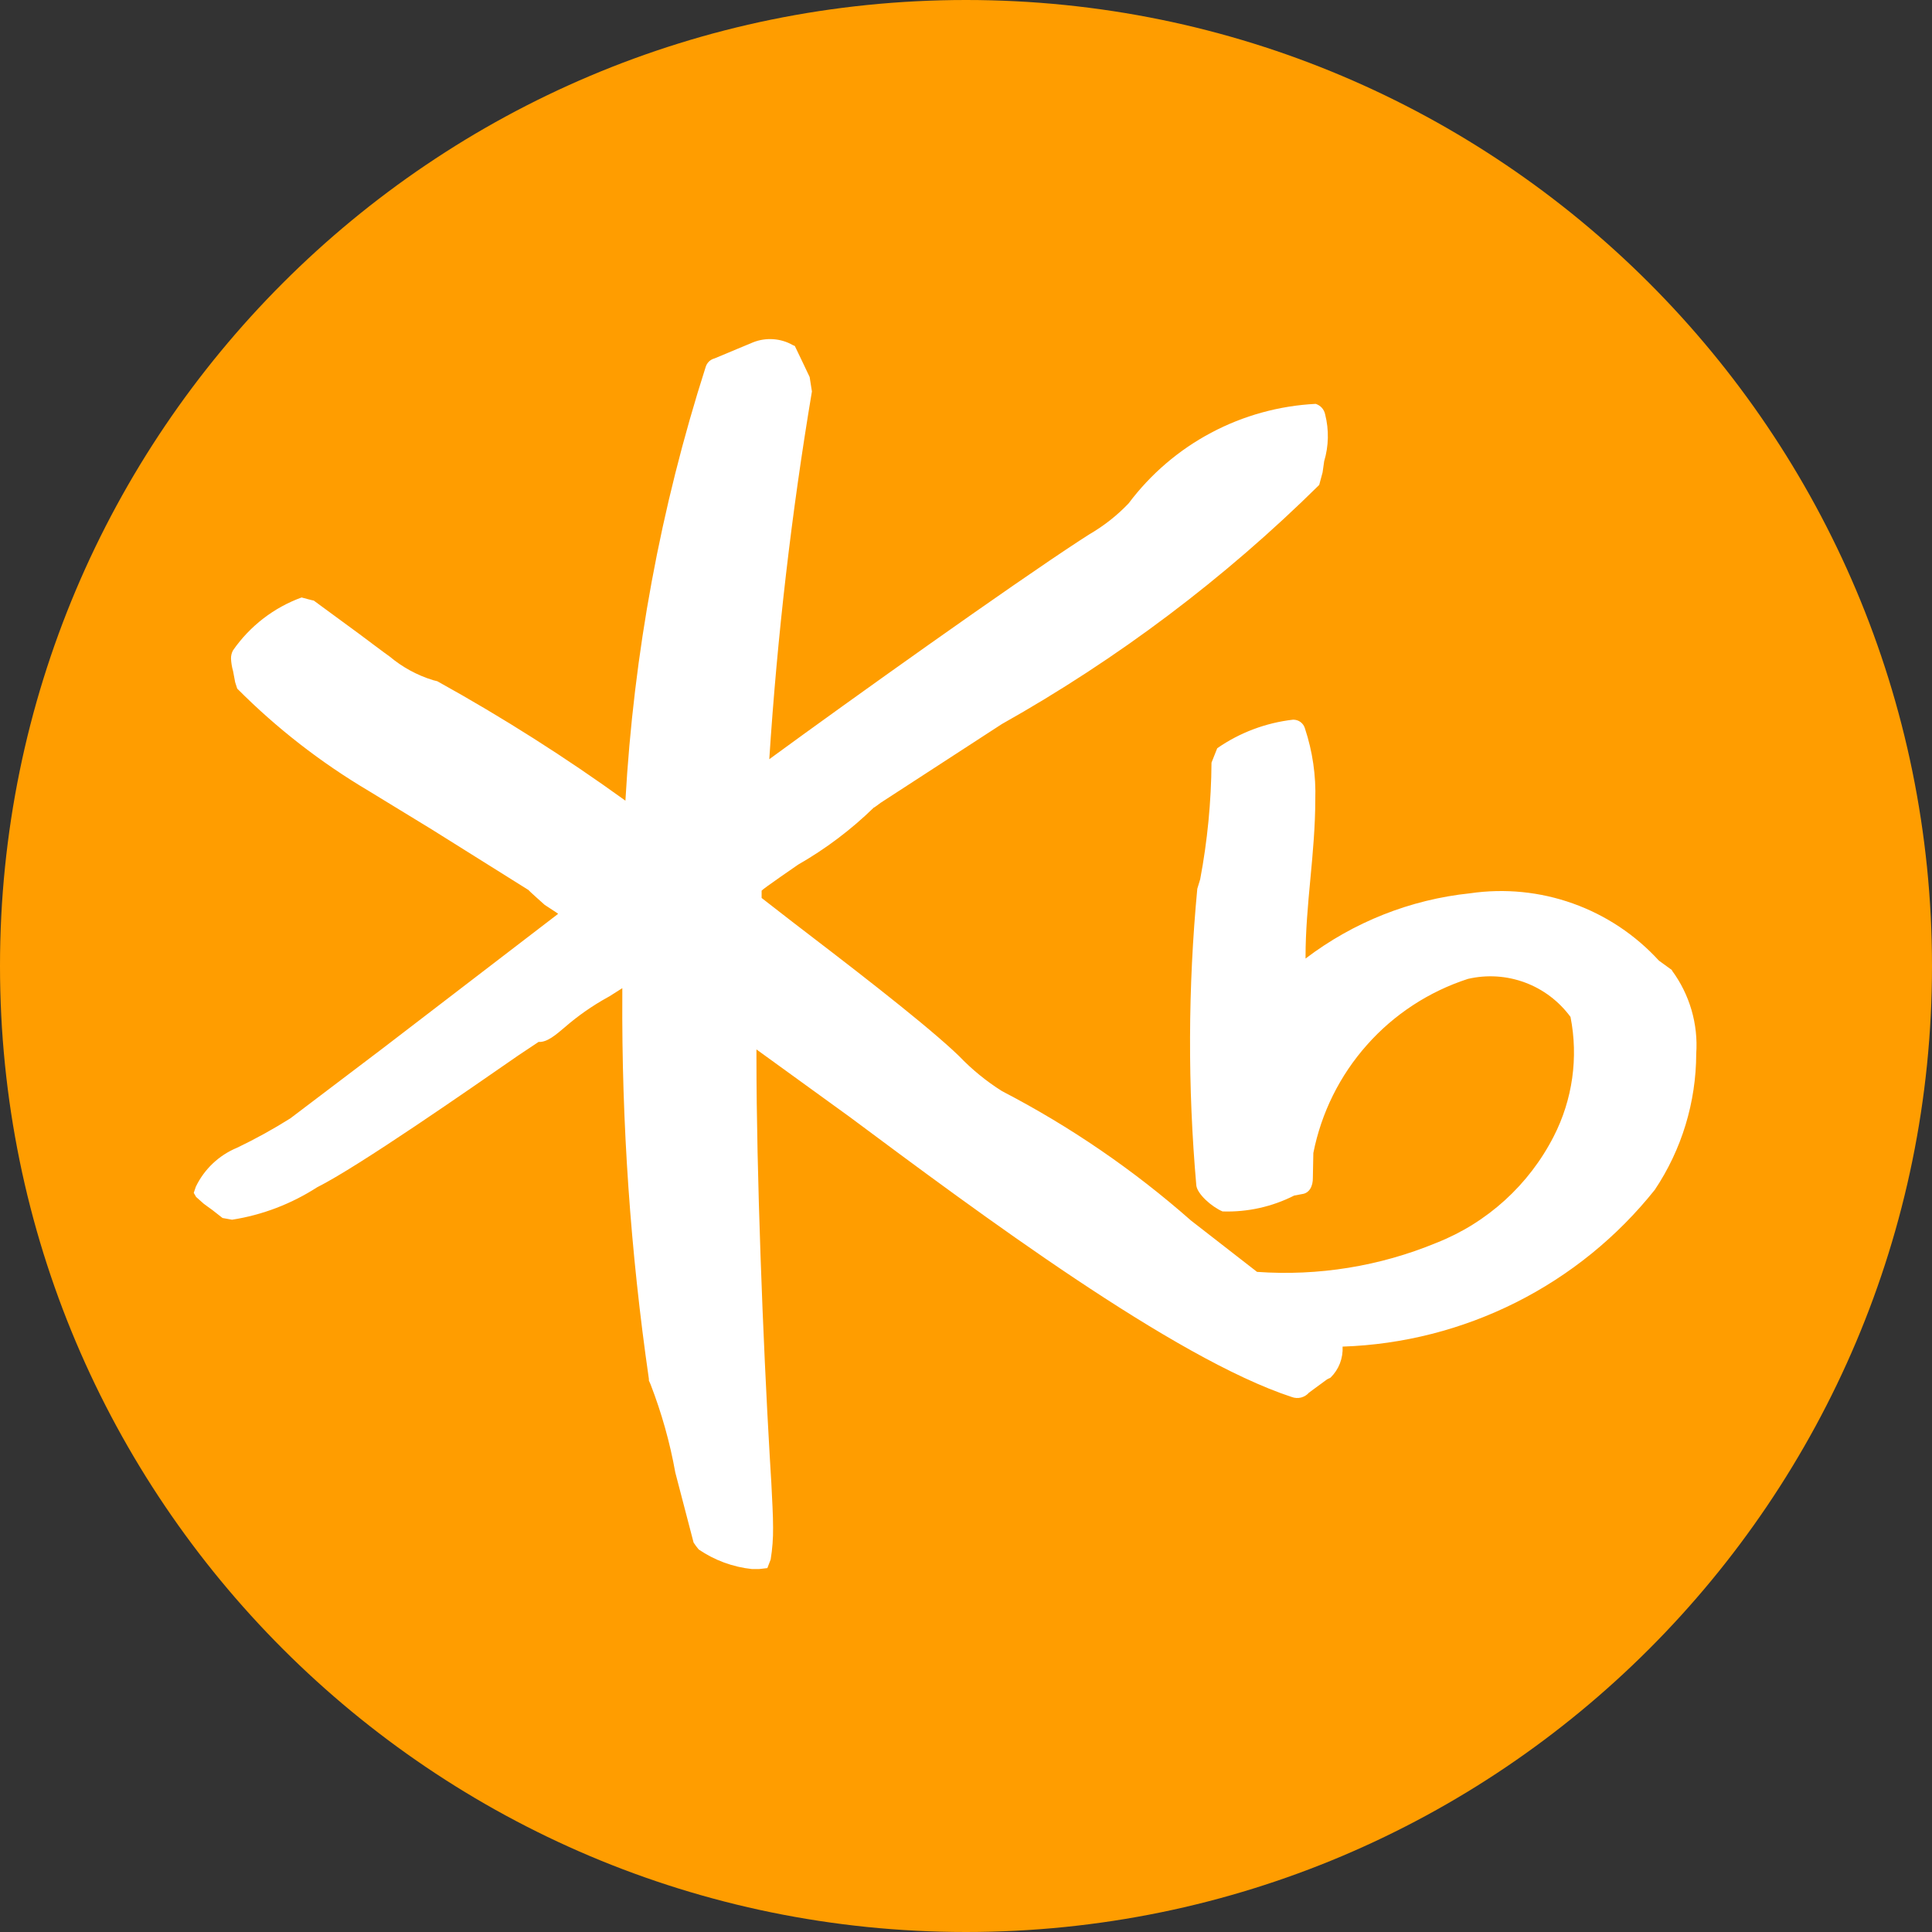
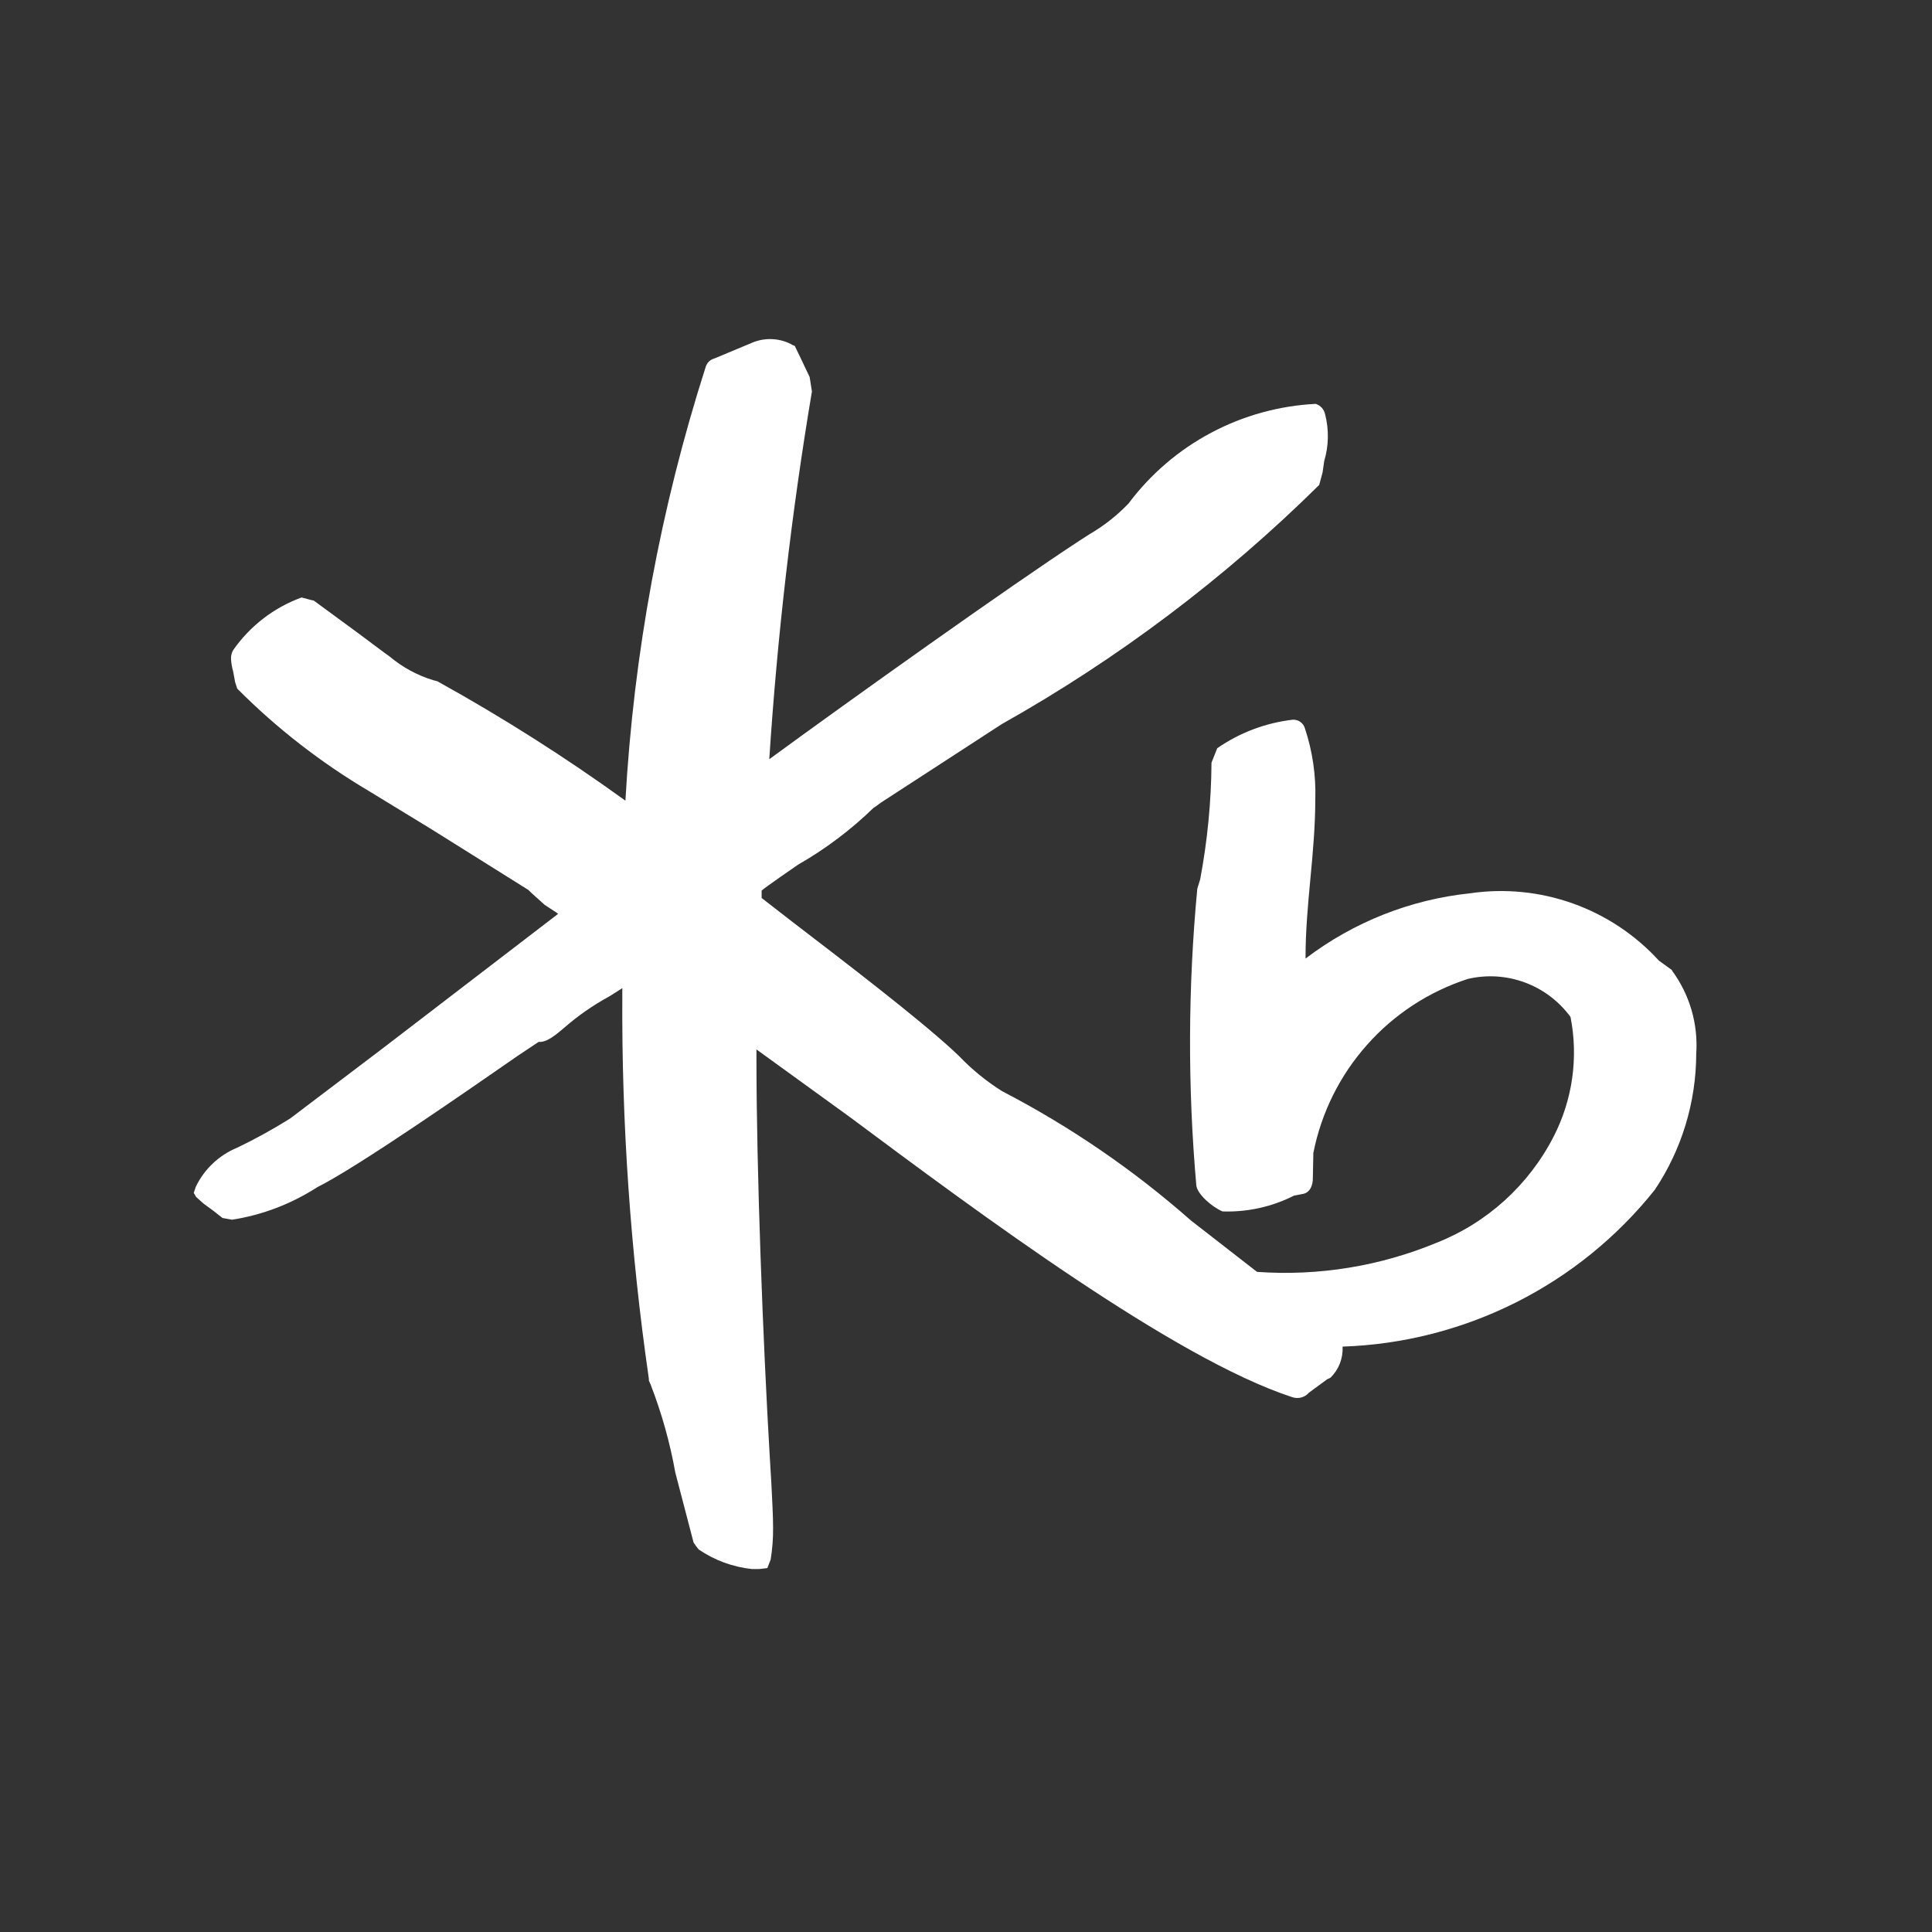
<svg xmlns="http://www.w3.org/2000/svg" width="28" height="28" viewBox="0 0 28 28" fill="none">
  <rect x="0" y="0" width="28" height="28" fill="#333333" stroke="none" />
  <g id="ic_bank_kb">
-     <path id="ì¬ê°í 726" d="M28 14C28 6.268 21.732 0 14 0C6.268 0 0 6.268 0 14C0 21.732 6.268 28 14 28C21.732 28 28 21.732 28 14Z" fill="#FF9D00" />
    <path id="í¨ì¤ 777" d="M24.231 14.059L24.042 13.922C23.701 13.549 23.273 13.264 22.796 13.094C22.32 12.924 21.809 12.873 21.308 12.946C20.441 13.036 19.615 13.364 18.921 13.892C18.921 13.882 18.921 13.87 18.921 13.861C18.921 13.503 18.955 13.115 18.991 12.737C19.027 12.359 19.062 11.965 19.062 11.594C19.074 11.242 19.023 10.891 18.912 10.556C18.901 10.519 18.879 10.487 18.848 10.464C18.817 10.441 18.779 10.43 18.741 10.43C18.346 10.475 17.968 10.617 17.641 10.844L17.558 11.053C17.554 11.62 17.499 12.186 17.394 12.743L17.352 12.881C17.217 14.311 17.212 15.75 17.338 17.181C17.353 17.305 17.559 17.489 17.718 17.557C18.078 17.569 18.435 17.49 18.756 17.327L18.873 17.305C18.973 17.292 19.03 17.196 19.027 17.065L19.034 16.71C19.149 16.128 19.417 15.587 19.811 15.144C20.204 14.7 20.71 14.37 21.274 14.187C21.549 14.123 21.836 14.141 22.1 14.239C22.365 14.337 22.594 14.511 22.761 14.738C22.877 15.326 22.791 15.936 22.518 16.469C22.158 17.173 21.554 17.722 20.818 18.012C19.996 18.352 19.106 18.496 18.218 18.433C18.175 18.401 17.261 17.689 17.261 17.689C16.428 16.955 15.508 16.325 14.523 15.814C14.295 15.671 14.086 15.5 13.9 15.306L13.808 15.219C13.278 14.734 12.276 13.967 11.472 13.351L11.038 13.014C11.038 12.979 11.038 12.908 11.038 12.908C11.06 12.879 11.567 12.531 11.567 12.531C11.967 12.302 12.337 12.023 12.667 11.701C12.653 11.719 12.761 11.636 12.761 11.636L14.519 10.494C16.2 9.549 17.747 8.384 19.119 7.028L19.168 6.846L19.191 6.684C19.257 6.464 19.262 6.229 19.205 6.006C19.198 5.971 19.182 5.938 19.158 5.911C19.134 5.884 19.102 5.864 19.068 5.853C18.538 5.88 18.02 6.023 17.552 6.272C17.083 6.521 16.675 6.871 16.357 7.295C16.19 7.471 15.998 7.621 15.789 7.743L15.649 7.833C14.634 8.496 12.349 10.125 11.149 11.003C11.265 9.217 11.471 7.438 11.767 5.673L11.734 5.464C11.731 5.457 11.608 5.199 11.608 5.199L11.519 5.014L11.491 5.002C11.404 4.952 11.307 4.923 11.208 4.916C11.108 4.909 11.008 4.924 10.915 4.961L10.675 5.061L10.357 5.194C10.326 5.202 10.297 5.218 10.274 5.24C10.251 5.263 10.235 5.291 10.226 5.322C9.574 7.359 9.184 9.469 9.064 11.604C8.195 10.976 7.29 10.401 6.352 9.881L6.338 9.873L6.275 9.857C6.044 9.786 5.831 9.669 5.646 9.514C5.622 9.5 5.211 9.191 5.211 9.191L4.546 8.703C4.553 8.709 4.371 8.659 4.371 8.659C3.969 8.805 3.622 9.073 3.378 9.424C3.357 9.461 3.347 9.504 3.348 9.546C3.351 9.607 3.361 9.668 3.378 9.727L3.408 9.887L3.438 9.98C4.009 10.554 4.65 11.052 5.346 11.464L6.258 12.021L7.658 12.898C7.658 12.904 7.894 13.114 7.894 13.114L8.059 13.222C8.059 13.222 8.077 13.236 8.089 13.244C7.716 13.529 5.55 15.191 5.55 15.191L4.208 16.208C3.96 16.364 3.703 16.506 3.438 16.633C3.175 16.741 2.961 16.943 2.838 17.199L2.808 17.288L2.842 17.347L2.942 17.436C2.937 17.436 3.077 17.536 3.077 17.536L3.225 17.652L3.363 17.677C3.802 17.609 4.222 17.448 4.596 17.207C5.196 16.907 6.814 15.779 7.506 15.3L7.806 15.1C7.929 15.11 8.062 14.992 8.184 14.889C8.376 14.722 8.585 14.576 8.808 14.453C8.814 14.453 8.92 14.383 9.019 14.321C9.019 14.357 9.019 14.411 9.019 14.411C9.008 16.276 9.137 18.139 9.404 19.984V20.008L9.428 20.062C9.588 20.476 9.709 20.904 9.787 21.341L10.052 22.356C10.075 22.391 10.099 22.424 10.126 22.456C10.356 22.613 10.622 22.711 10.899 22.74H10.999L11.044 22.735L11.121 22.726L11.169 22.602C11.194 22.448 11.206 22.293 11.204 22.137C11.204 21.951 11.191 21.746 11.179 21.495L11.157 21.129C11.057 19.429 10.963 16.972 10.963 15.339V15.209L12.315 16.188C14.187 17.582 17.015 19.688 18.723 20.247C18.766 20.263 18.813 20.265 18.857 20.254C18.901 20.242 18.941 20.218 18.971 20.183L19.234 19.99L19.283 19.966C19.342 19.908 19.389 19.837 19.419 19.76C19.449 19.682 19.462 19.599 19.458 19.516C20.332 19.487 21.189 19.268 21.97 18.876C22.751 18.484 23.438 17.927 23.983 17.243C24.373 16.66 24.581 15.975 24.583 15.273C24.613 14.841 24.488 14.413 24.231 14.065" fill="white" />
  </g>
</svg>